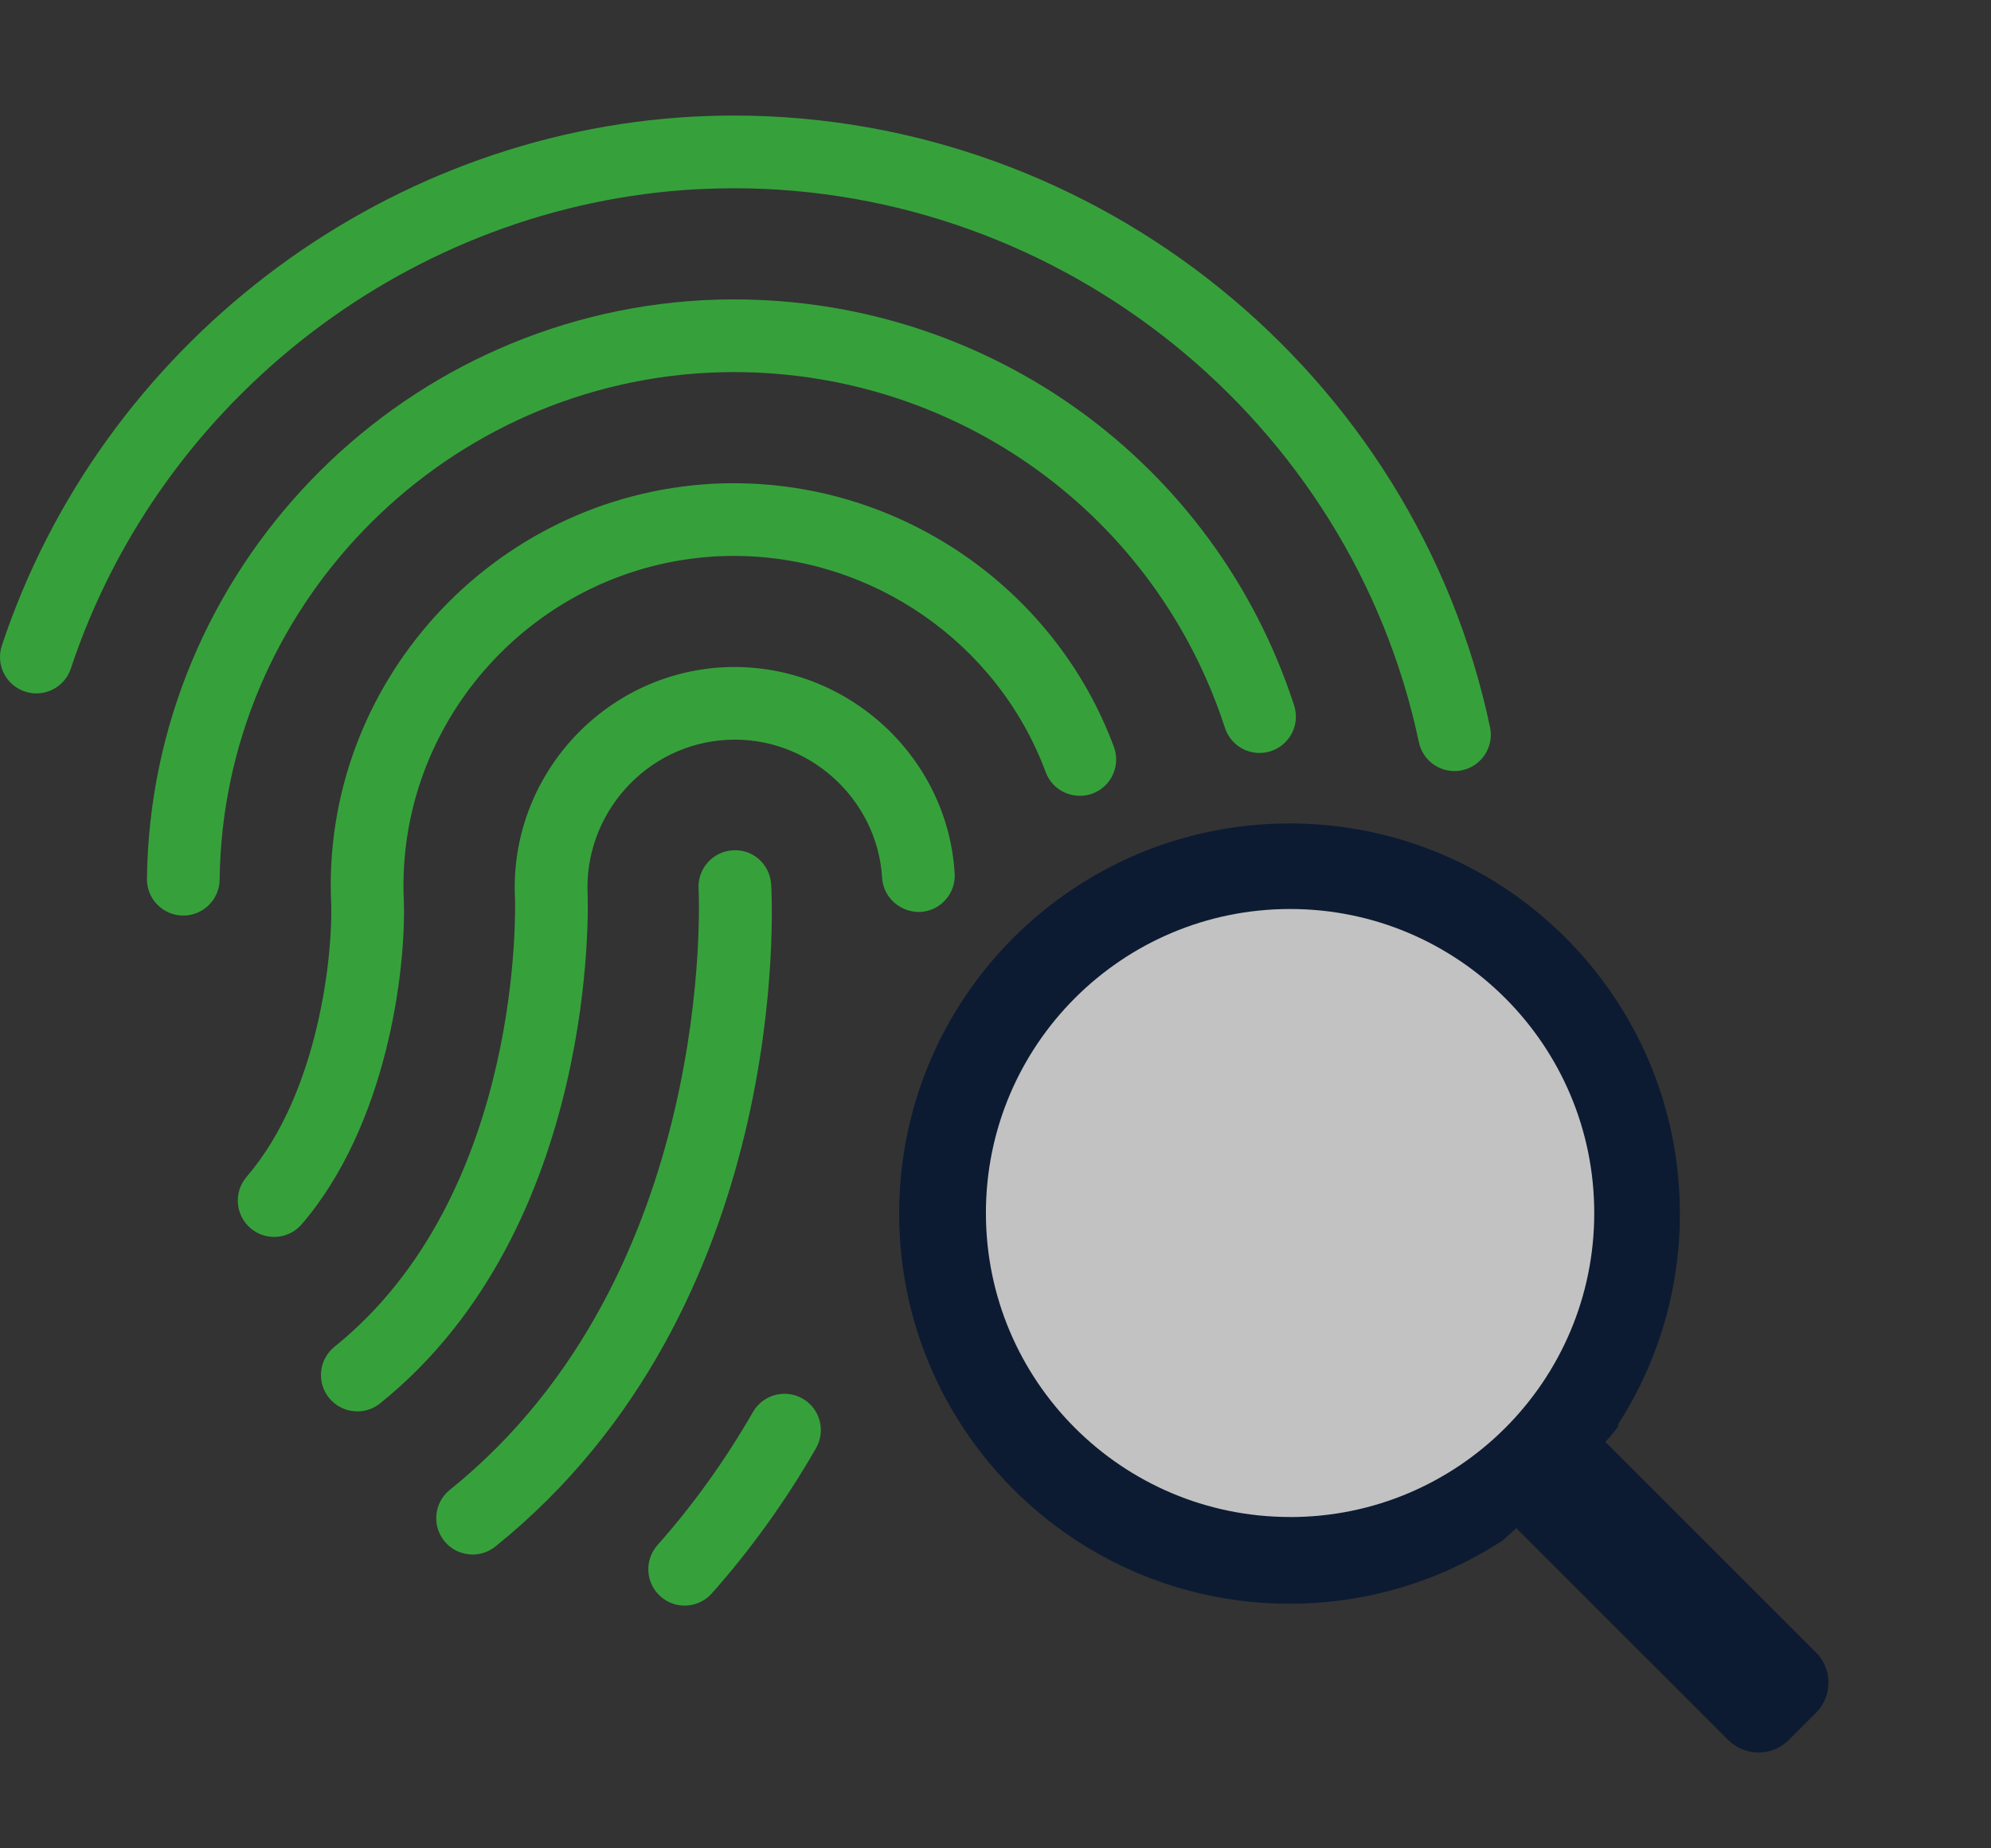
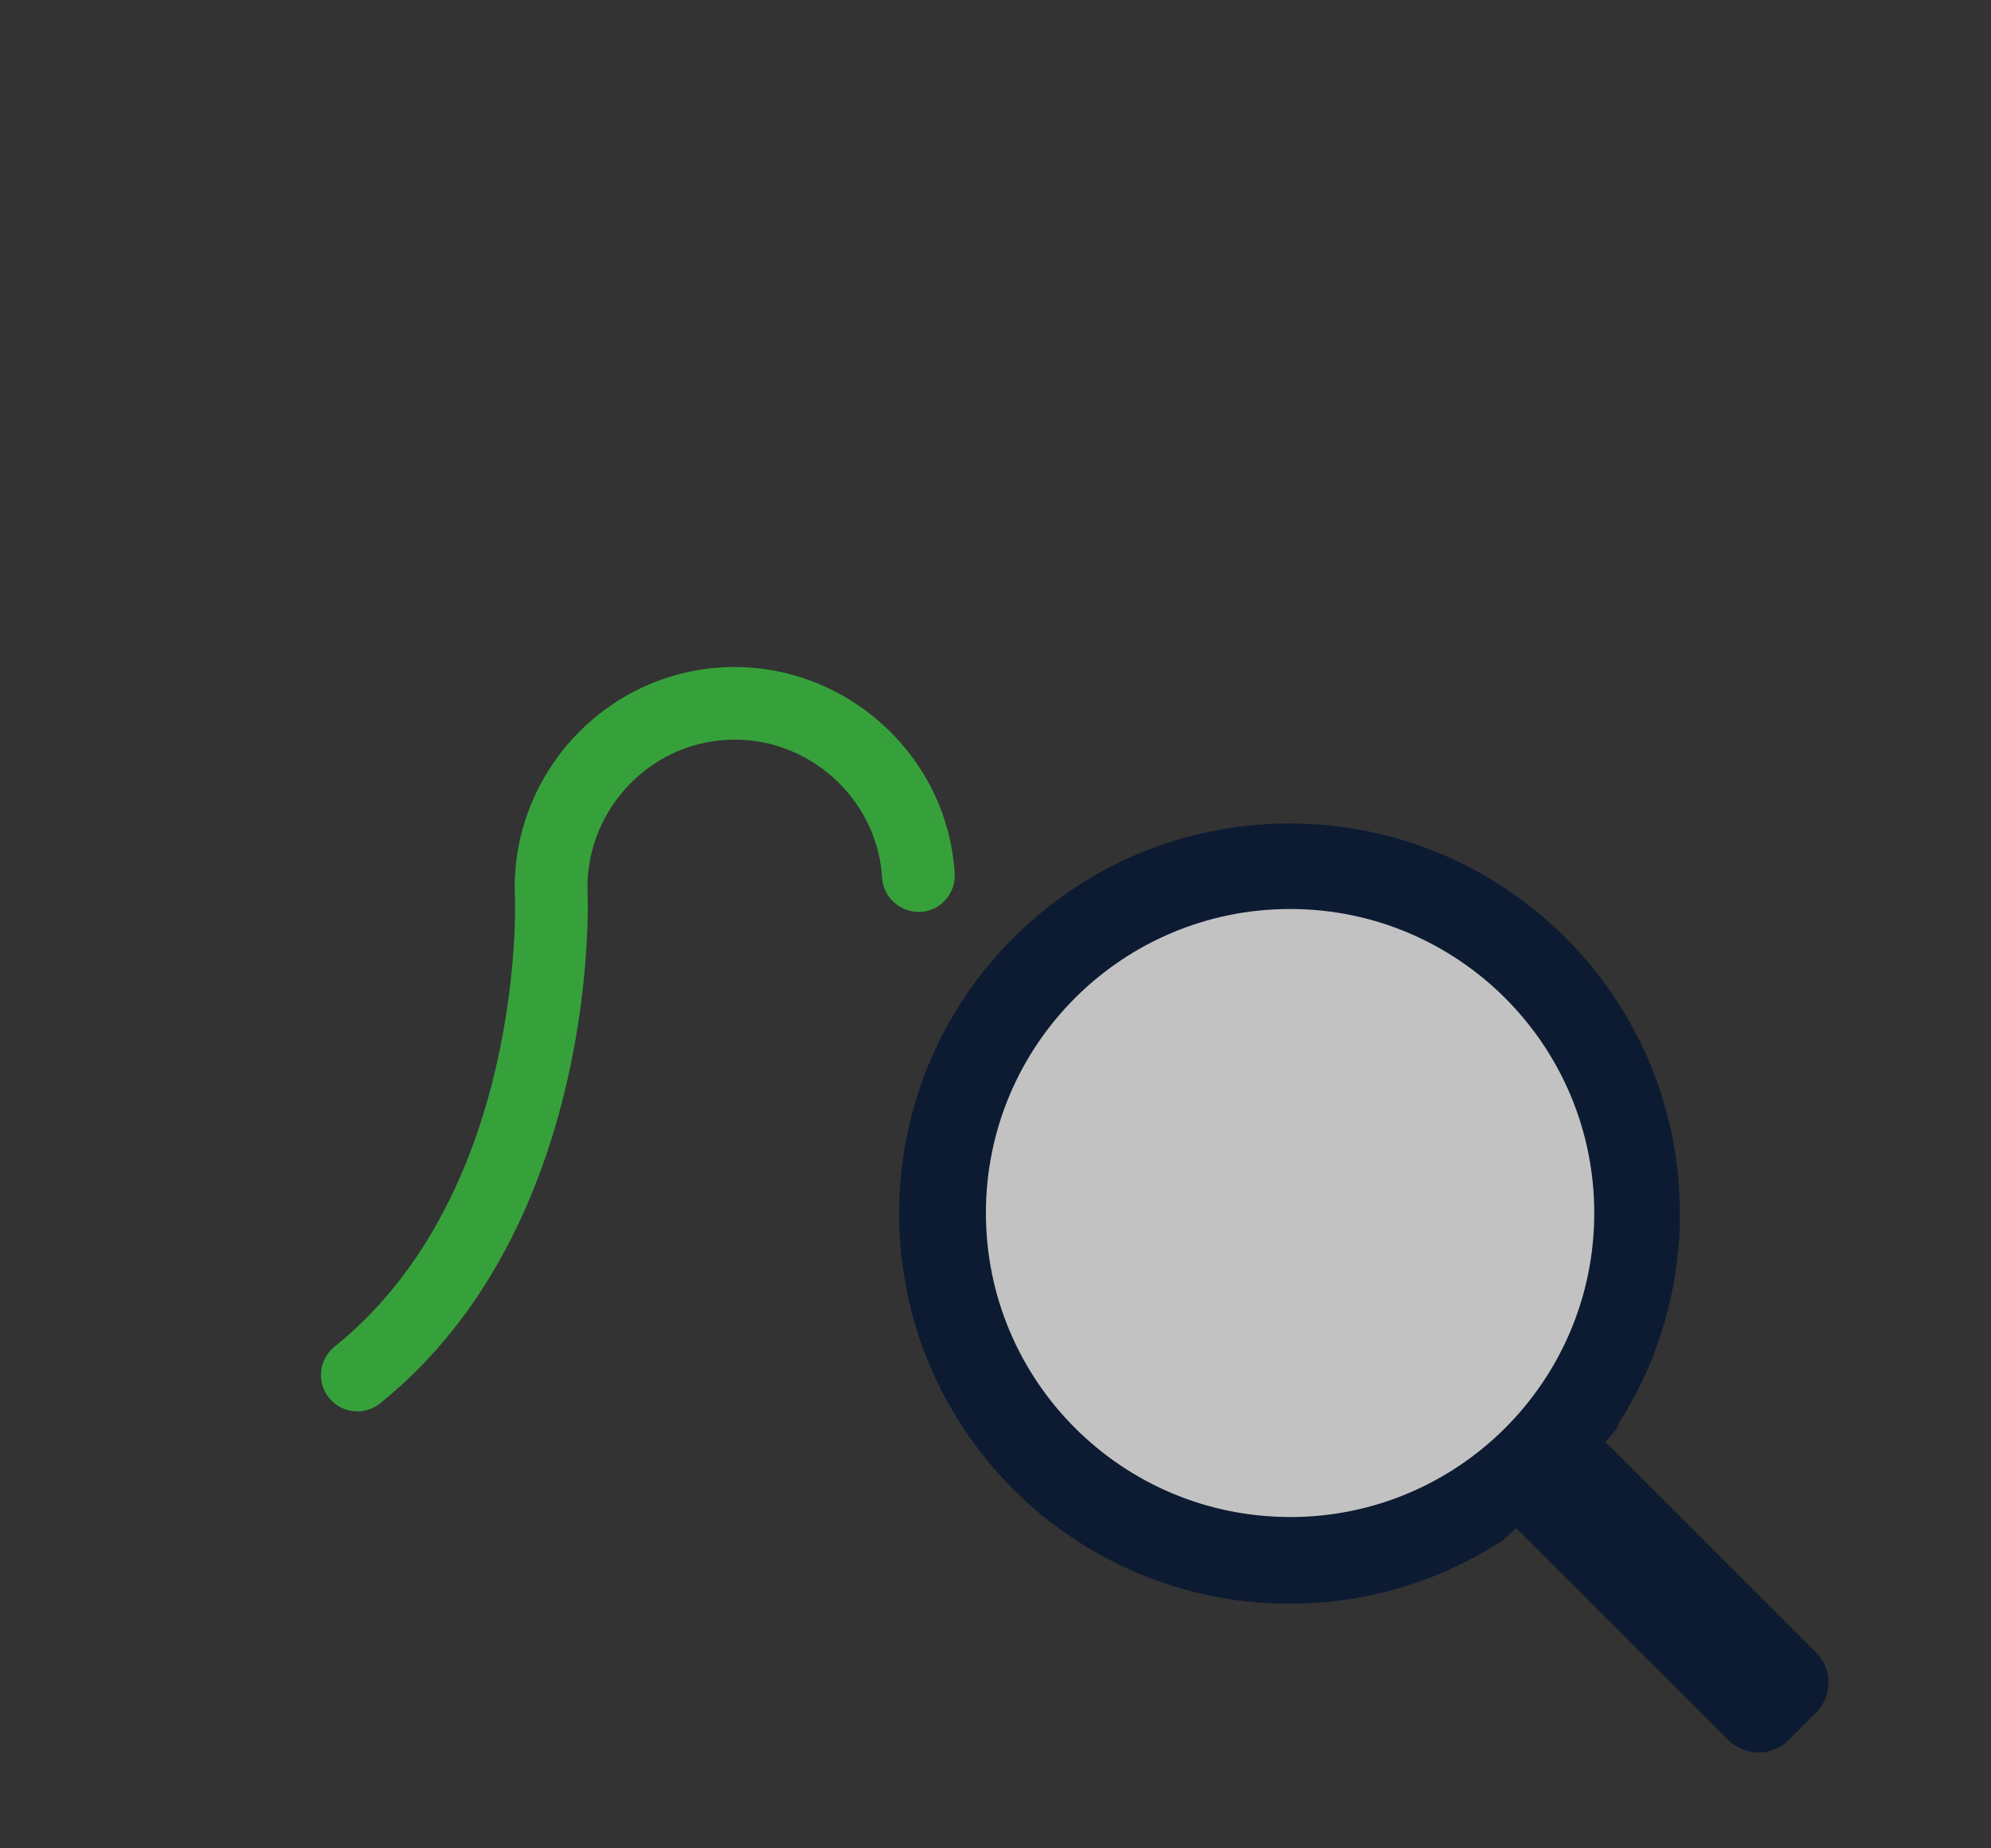
<svg xmlns="http://www.w3.org/2000/svg" width="98" height="91" viewBox="0 0 98 91" fill="none">
  <rect x="0" y="0" width="98" height="91" fill="#333333" stroke="none" />
  <ellipse cx="63.352" cy="59.636" rx="17.416" ry="17.416" fill="white" fill-opacity="0.7" />
  <path d="M63.472 40.541C74.084 40.541 82.686 49.141 82.686 59.751C82.686 63.583 81.564 67.155 79.627 70.152L79.673 70.198C79.514 70.421 79.288 70.693 79.019 70.99L89.383 81.351C90.206 82.174 90.206 83.507 89.383 84.33L88.046 85.666C87.223 86.489 85.889 86.489 85.066 85.666L74.635 75.238C74.216 75.617 73.947 75.852 73.947 75.852C70.933 77.816 67.336 78.957 63.472 78.957C52.86 78.957 44.258 70.357 44.258 59.748C44.258 49.138 52.86 40.541 63.472 40.541ZM63.5 74.69C71.768 74.69 78.471 67.99 78.471 59.723C78.471 51.456 71.768 44.753 63.5 44.753C55.231 44.753 48.528 51.453 48.528 59.72C48.528 67.987 55.231 74.687 63.5 74.687V74.69Z" fill="#0C1B32" />
-   <path d="M71.589 37.962C70.761 37.962 70.019 37.385 69.84 36.543C66.502 20.738 52.319 9.268 36.116 9.268C35.624 9.268 35.126 9.279 34.297 9.317C20.306 10.076 7.919 19.558 3.488 32.912C3.177 33.85 2.166 34.358 1.227 34.047C0.289 33.735 -0.22 32.723 0.091 31.785C4.981 17.047 18.656 6.581 34.119 5.742C35.038 5.7 35.58 5.689 36.116 5.689C54 5.689 69.657 18.353 73.342 35.803C73.546 36.77 72.928 37.719 71.961 37.924C71.836 37.95 71.712 37.962 71.588 37.962H71.589Z" fill="#36A13B" />
-   <path d="M9.023 45.076H9C8.013 45.063 7.221 44.254 7.233 43.266C7.414 28.116 19.439 15.603 34.608 14.779C35.264 14.748 35.694 14.74 36.116 14.74C48.721 14.74 59.806 22.773 63.698 34.728C64.004 35.667 63.49 36.677 62.551 36.983C61.61 37.289 60.602 36.776 60.295 35.836C56.884 25.359 47.167 18.319 36.116 18.319C35.739 18.319 35.357 18.327 34.788 18.354C21.509 19.075 10.97 30.037 10.811 43.307C10.8 44.289 10 45.076 9.022 45.076H9.023Z" fill="#36A13B" />
-   <path d="M13.493 60.898C13.081 60.898 12.666 60.756 12.329 60.466C11.579 59.823 11.493 58.693 12.136 57.943C15.761 53.719 16.373 46.832 16.303 44.535C15.779 33.714 24.21 24.405 35.098 23.816C35.5 23.796 35.81 23.791 36.115 23.791C44.423 23.791 51.943 29.006 54.827 36.769C55.171 37.696 54.699 38.726 53.773 39.071C52.844 39.409 51.816 38.943 51.471 38.016C49.106 31.648 42.934 27.369 36.114 27.369C35.861 27.369 35.603 27.375 35.279 27.39C26.362 27.873 19.448 35.501 19.878 44.394C19.981 47.763 19.061 55.368 14.851 60.275C14.497 60.687 13.996 60.898 13.492 60.898L13.493 60.898Z" fill="#36A13B" />
-   <path d="M33.7 79.049C33.277 79.049 32.853 78.901 32.512 78.597C31.773 77.942 31.706 76.811 32.362 76.071C34.121 74.09 35.703 71.884 37.062 69.517C37.556 68.66 38.65 68.37 39.505 68.857C40.362 69.349 40.657 70.444 40.165 71.301C38.684 73.879 36.959 76.283 35.038 78.447C34.684 78.846 34.193 79.049 33.699 79.049L33.7 79.049Z" fill="#36A13B" />
  <path d="M17.589 69.487C17.065 69.487 16.547 69.259 16.194 68.82C15.574 68.05 15.695 66.923 16.466 66.304C25.845 58.754 25.354 44.363 25.348 44.219C25.06 38.278 29.654 33.175 35.588 32.853C41.52 32.548 46.64 37.136 46.99 43.004C47.05 43.99 46.298 44.838 45.311 44.898C44.339 44.938 43.478 44.204 43.419 43.217C43.184 39.292 39.734 36.199 35.767 36.427C31.808 36.643 28.73 40.065 28.923 44.053C28.93 44.22 29.548 60.368 18.709 69.093C18.378 69.359 17.982 69.488 17.589 69.488V69.487Z" fill="#36A13B" />
-   <path d="M23.263 76.535C22.739 76.535 22.221 76.307 21.867 75.868C21.248 75.098 21.369 73.971 22.14 73.352C35.32 62.745 34.397 43.943 34.385 43.755C34.329 42.769 35.082 41.922 36.067 41.864C37.056 41.793 37.898 42.556 37.958 43.543C38.009 44.388 39.024 64.356 24.383 76.14C24.052 76.405 23.656 76.536 23.263 76.536V76.535Z" fill="#36A13B" />
</svg>